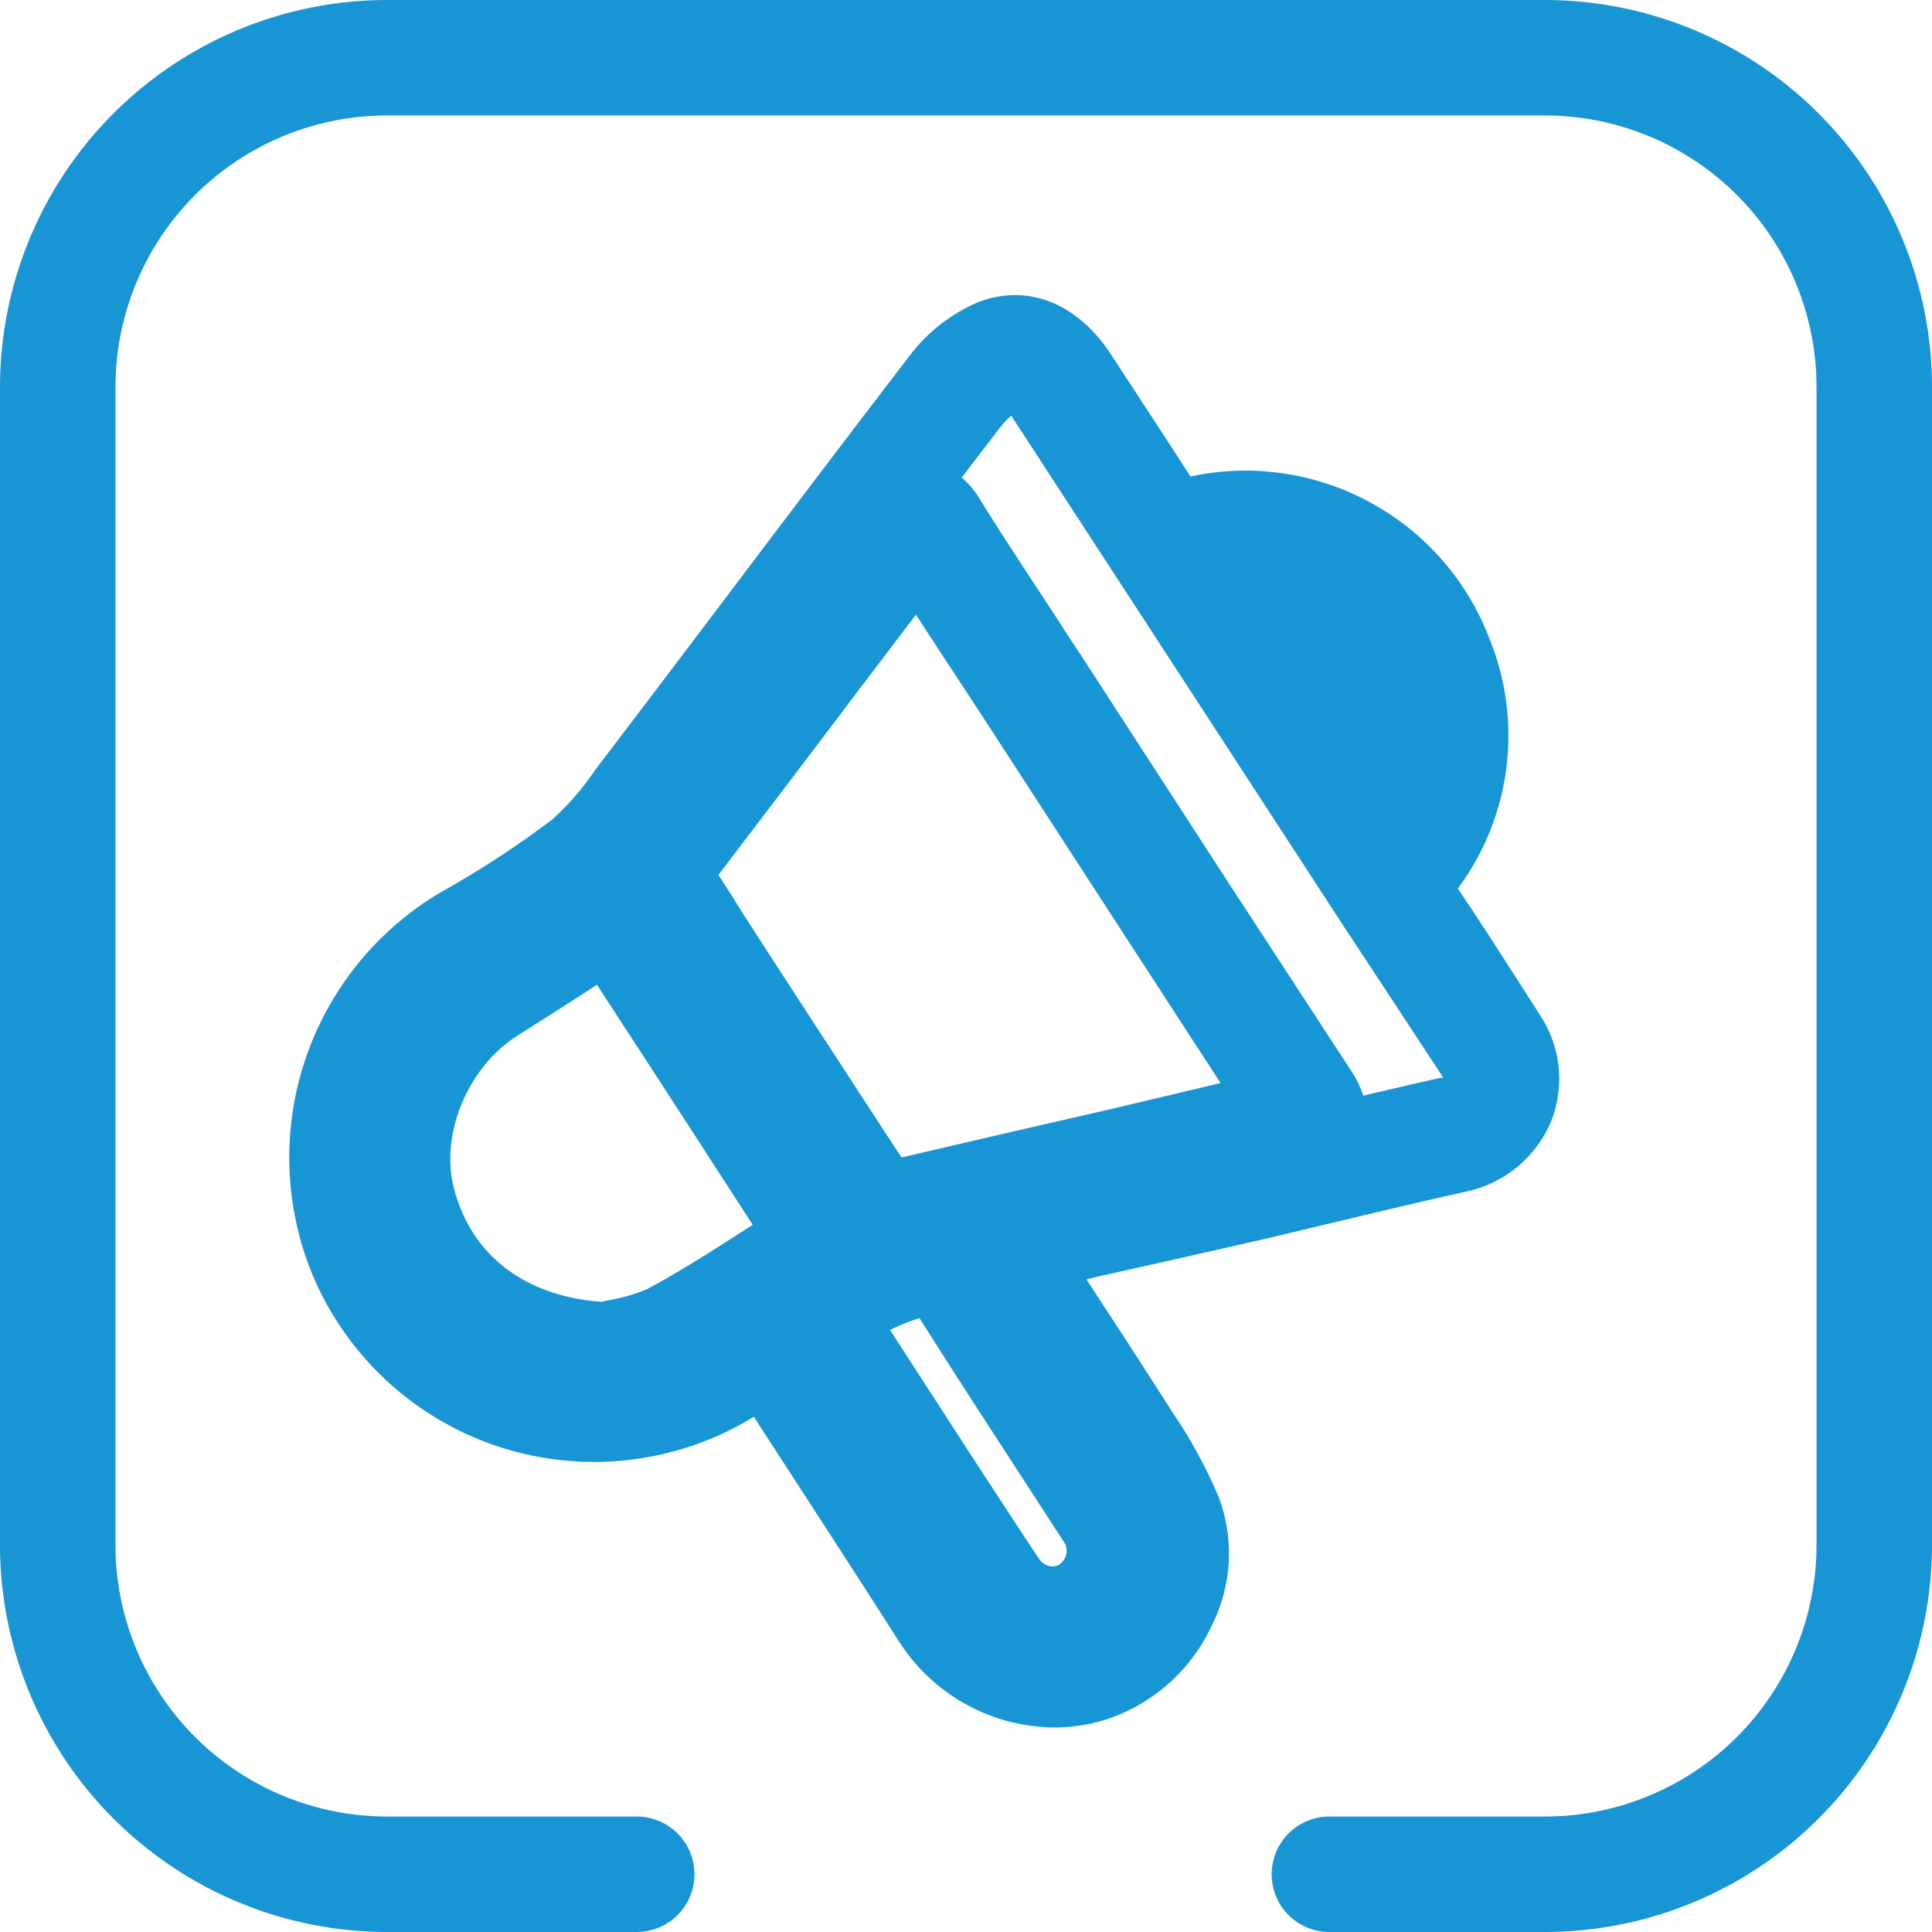
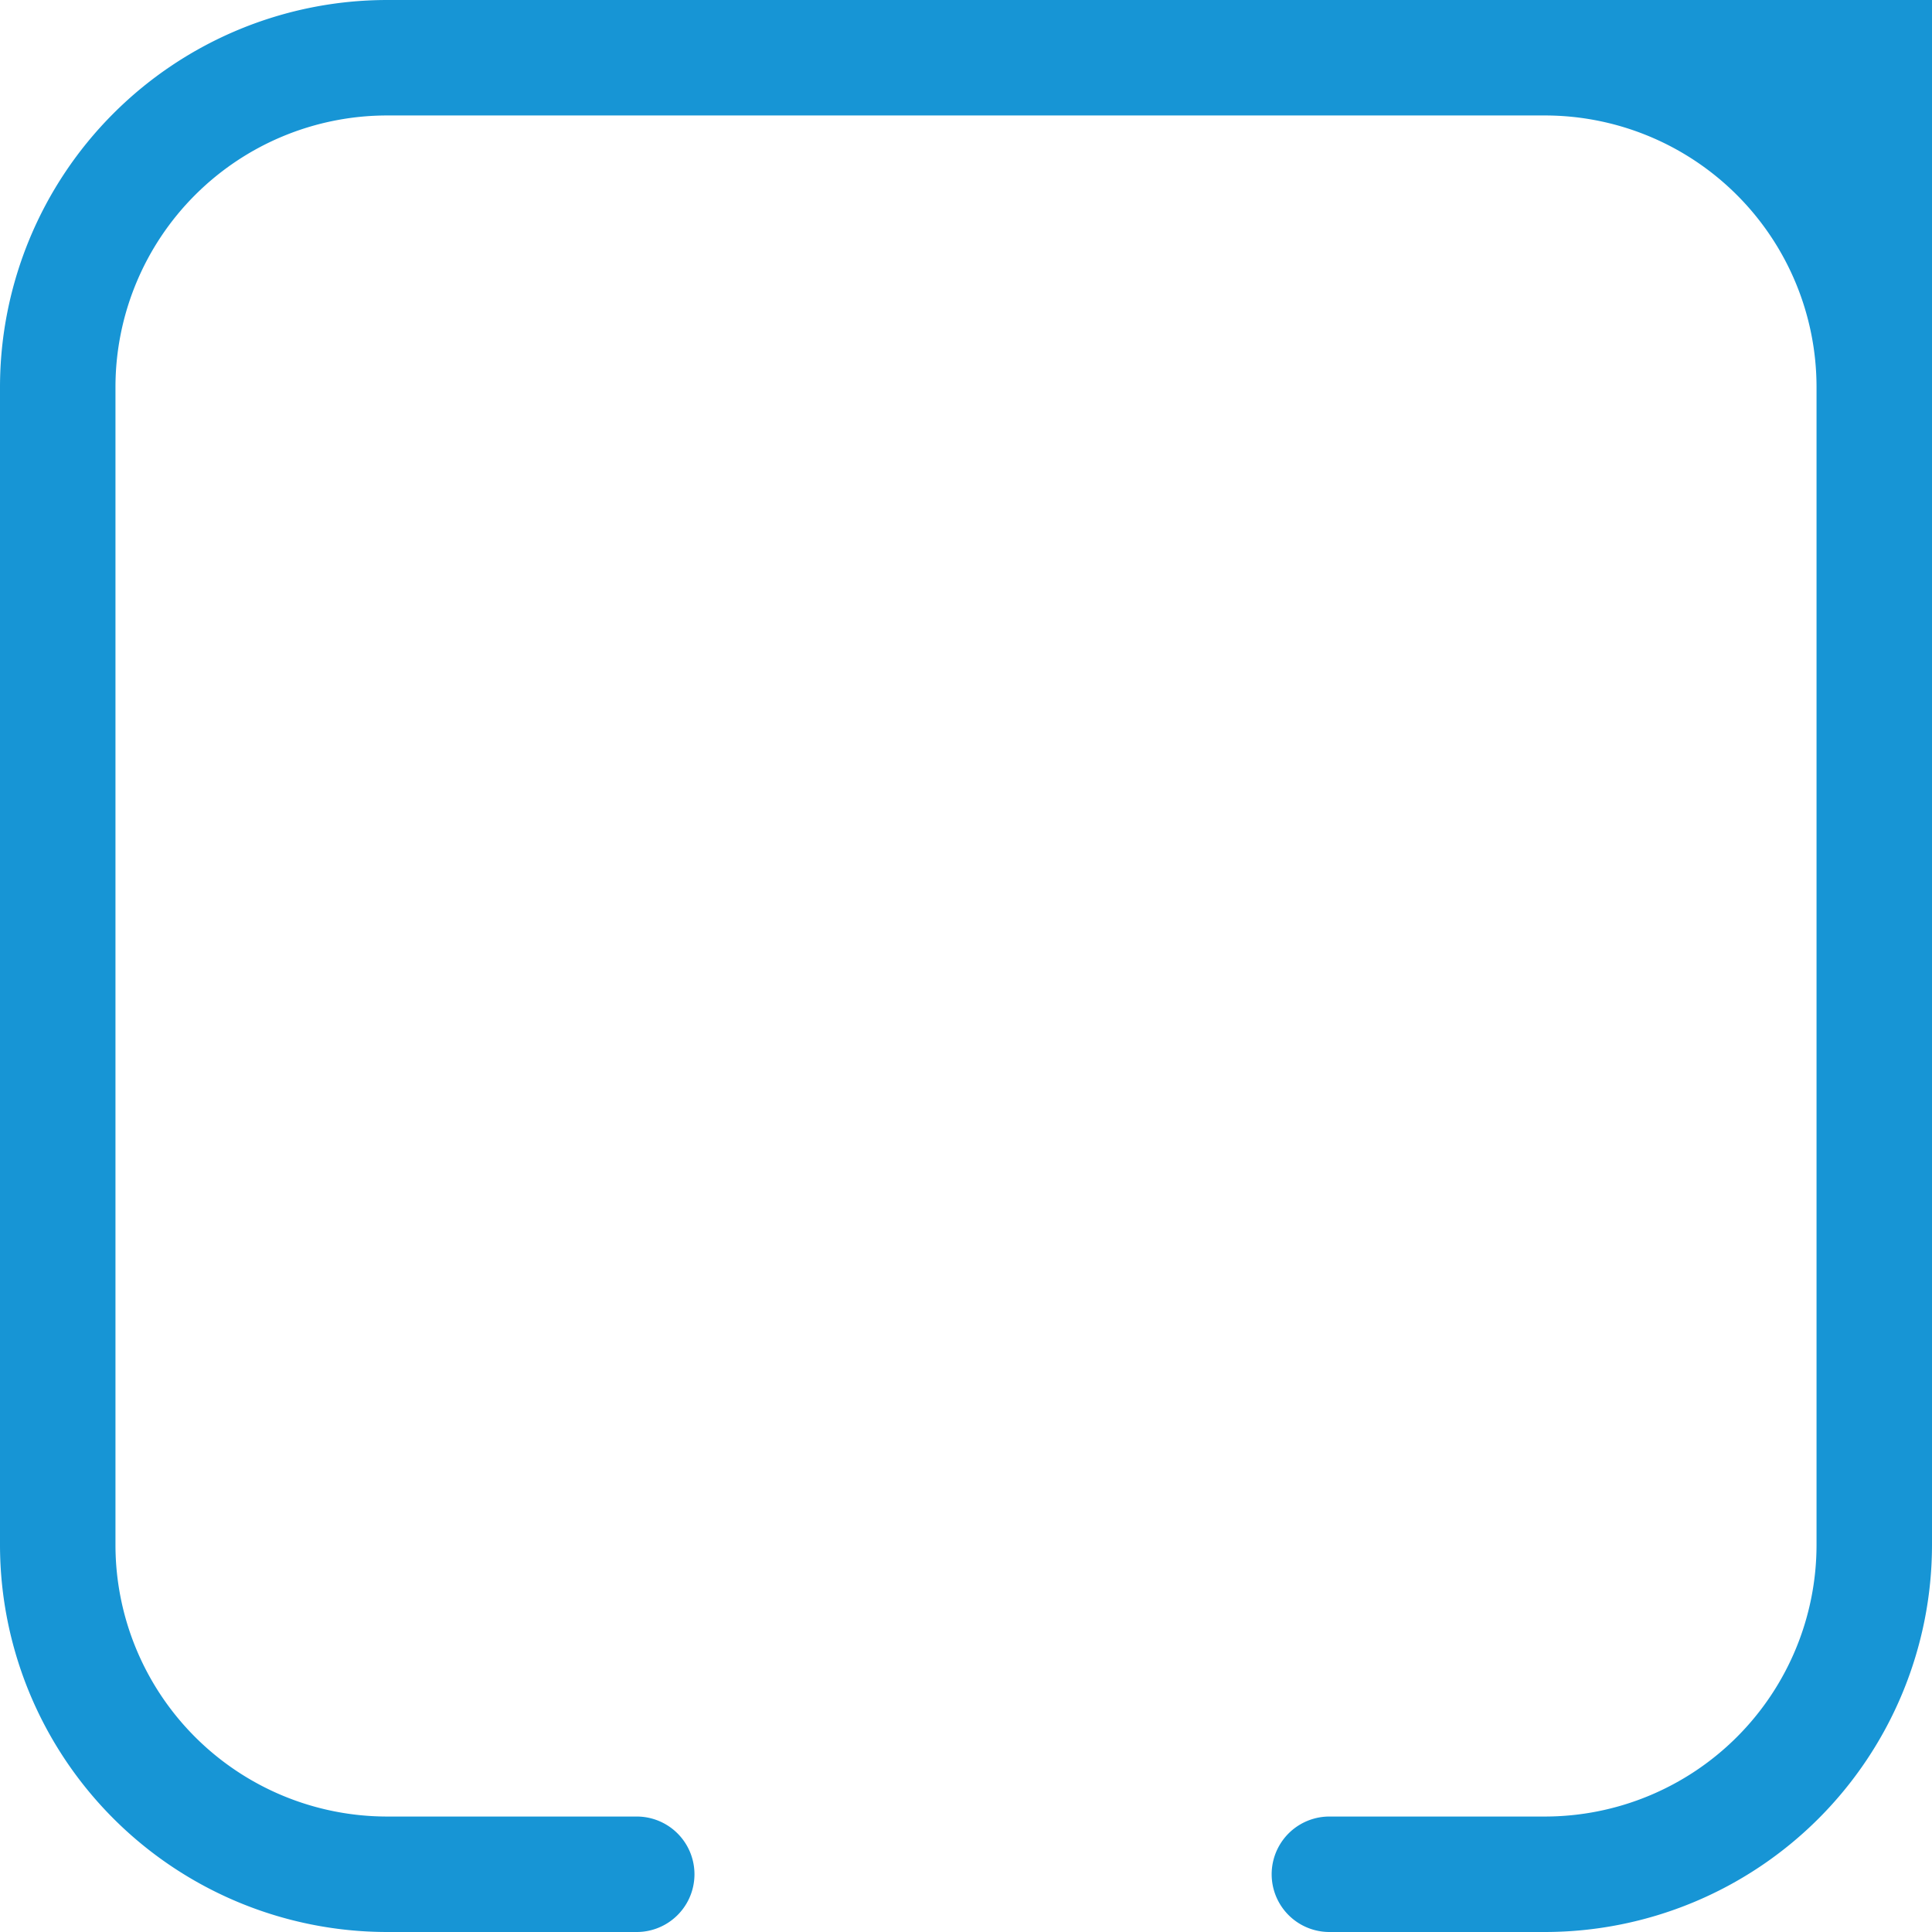
<svg xmlns="http://www.w3.org/2000/svg" viewBox="0 0 150.59 150.59">
  <title>oglasavanje</title>
  <g id="Layer_2" data-name="Layer 2">
    <g id="Layer_1-2" data-name="Layer 1">
-       <path d="M120.43,0H30.16A30.19,30.19,0,0,0,0,30.16v90.27a30.19,30.19,0,0,0,30.16,30.16H49.63a4.5,4.5,0,0,0,0-9H30.16A21.18,21.18,0,0,1,9,120.43V30.16A21.18,21.18,0,0,1,30.16,9h90.27a21.18,21.18,0,0,1,21.16,21.16v90.27a21.18,21.18,0,0,1-21.16,21.16H103.62a4.5,4.5,0,0,0,0,9h16.81a30.19,30.19,0,0,0,30.16-30.16V30.16A30.19,30.19,0,0,0,120.43,0Z" style="fill:#1795d5" />
-       <path d="M90.73,98.35c2.52-.57,5-1.13,7.58-1.72,2.09-.48,4.18-1,6.27-1.49,3.18-.76,6.46-1.54,9.69-2.26a9.27,9.27,0,0,0,6.61-5.42,9,9,0,0,0-.84-8.33l-.27-.43c-2-3.1-4-6.28-6.14-9.44A20,20,0,0,0,116.18,50,20.37,20.37,0,0,0,92.79,37.14c-1.45-2.26-2.93-4.51-4.36-6.71l-1.84-2.81c-2.62-4-6.48-5.54-10.34-4.07a13.18,13.18,0,0,0-5.5,4.38C66.08,34,61.37,40.24,56.82,46.26q-4.87,6.45-9.77,12.89l-.69.91a21.26,21.26,0,0,1-3.28,3.79,75.42,75.42,0,0,1-8.52,5.58A24,24,0,0,0,24.32,99.27a23.8,23.8,0,0,0,34.44,11.16q2.15,3.33,4.31,6.65c2.28,3.52,4.64,7.16,6.93,10.75a14.51,14.51,0,0,0,12.17,6.82,13.49,13.49,0,0,0,4-.61,13.8,13.8,0,0,0,8.25-7.27A12.49,12.49,0,0,0,95,116.71a38.12,38.12,0,0,0-3.52-6.49c-2.24-3.51-4.55-7.06-6.8-10.5l1-.24ZM77.89,33.4a6.53,6.53,0,0,1,.93-1L105.26,73l0,0,.1.14L112.5,84a.65.65,0,0,1-.18,0c-2,.45-4,.92-6.06,1.4a8.26,8.26,0,0,0-1.05-2.1L95.88,69l-11.67-18c-1-1.48-1.94-3-2.91-4.45-1.69-2.58-3.39-5.16-5-7.76a6.7,6.7,0,0,0-1.34-1.57Zm-27.28,67a12.23,12.23,0,0,1-3,.91l-.71.16c-6-.43-10.2-3.65-11.53-8.9-1.07-4.22,1.12-9.43,5-11.87,2.08-1.32,4.13-2.62,6.16-3.94l2,3.07q5.09,7.82,10.14,15.64C55.92,97.24,53.32,98.92,50.61,100.39Zm32,21.53a1.07,1.07,0,0,1-.8.14,1.34,1.34,0,0,1-.85-.61c-3.32-5-6.6-10.1-9.92-15.22l-1.66-2.57a14.67,14.67,0,0,1,2.29-.93c2.31,3.67,4.7,7.34,7,10.89l4.18,6.44A1.27,1.27,0,0,1,82.59,121.92ZM79,88.19,74.21,89.3l-3.94.92q-5.7-8.72-11.37-17.47l-.37-.58c-.37-.56-.73-1.14-1.09-1.71C57,69.71,56.5,69,56,68.19q5.63-7.38,11.21-14.77l4.18-5.51q1.19,1.83,2.39,3.66,1.45,2.2,2.9,4.42L88.33,73.94l6.81,10.48-3.58.85-4.89,1.16Z" style="fill:#1795d5" />
+       <path d="M120.43,0H30.16A30.19,30.19,0,0,0,0,30.16v90.27a30.19,30.19,0,0,0,30.16,30.16H49.63a4.5,4.5,0,0,0,0-9H30.16A21.18,21.18,0,0,1,9,120.43V30.16A21.18,21.18,0,0,1,30.16,9h90.27a21.18,21.18,0,0,1,21.16,21.16v90.27a21.18,21.18,0,0,1-21.16,21.16H103.62a4.5,4.5,0,0,0,0,9h16.81a30.19,30.19,0,0,0,30.16-30.16A30.19,30.19,0,0,0,120.43,0Z" style="fill:#1795d5" />
    </g>
  </g>
</svg>